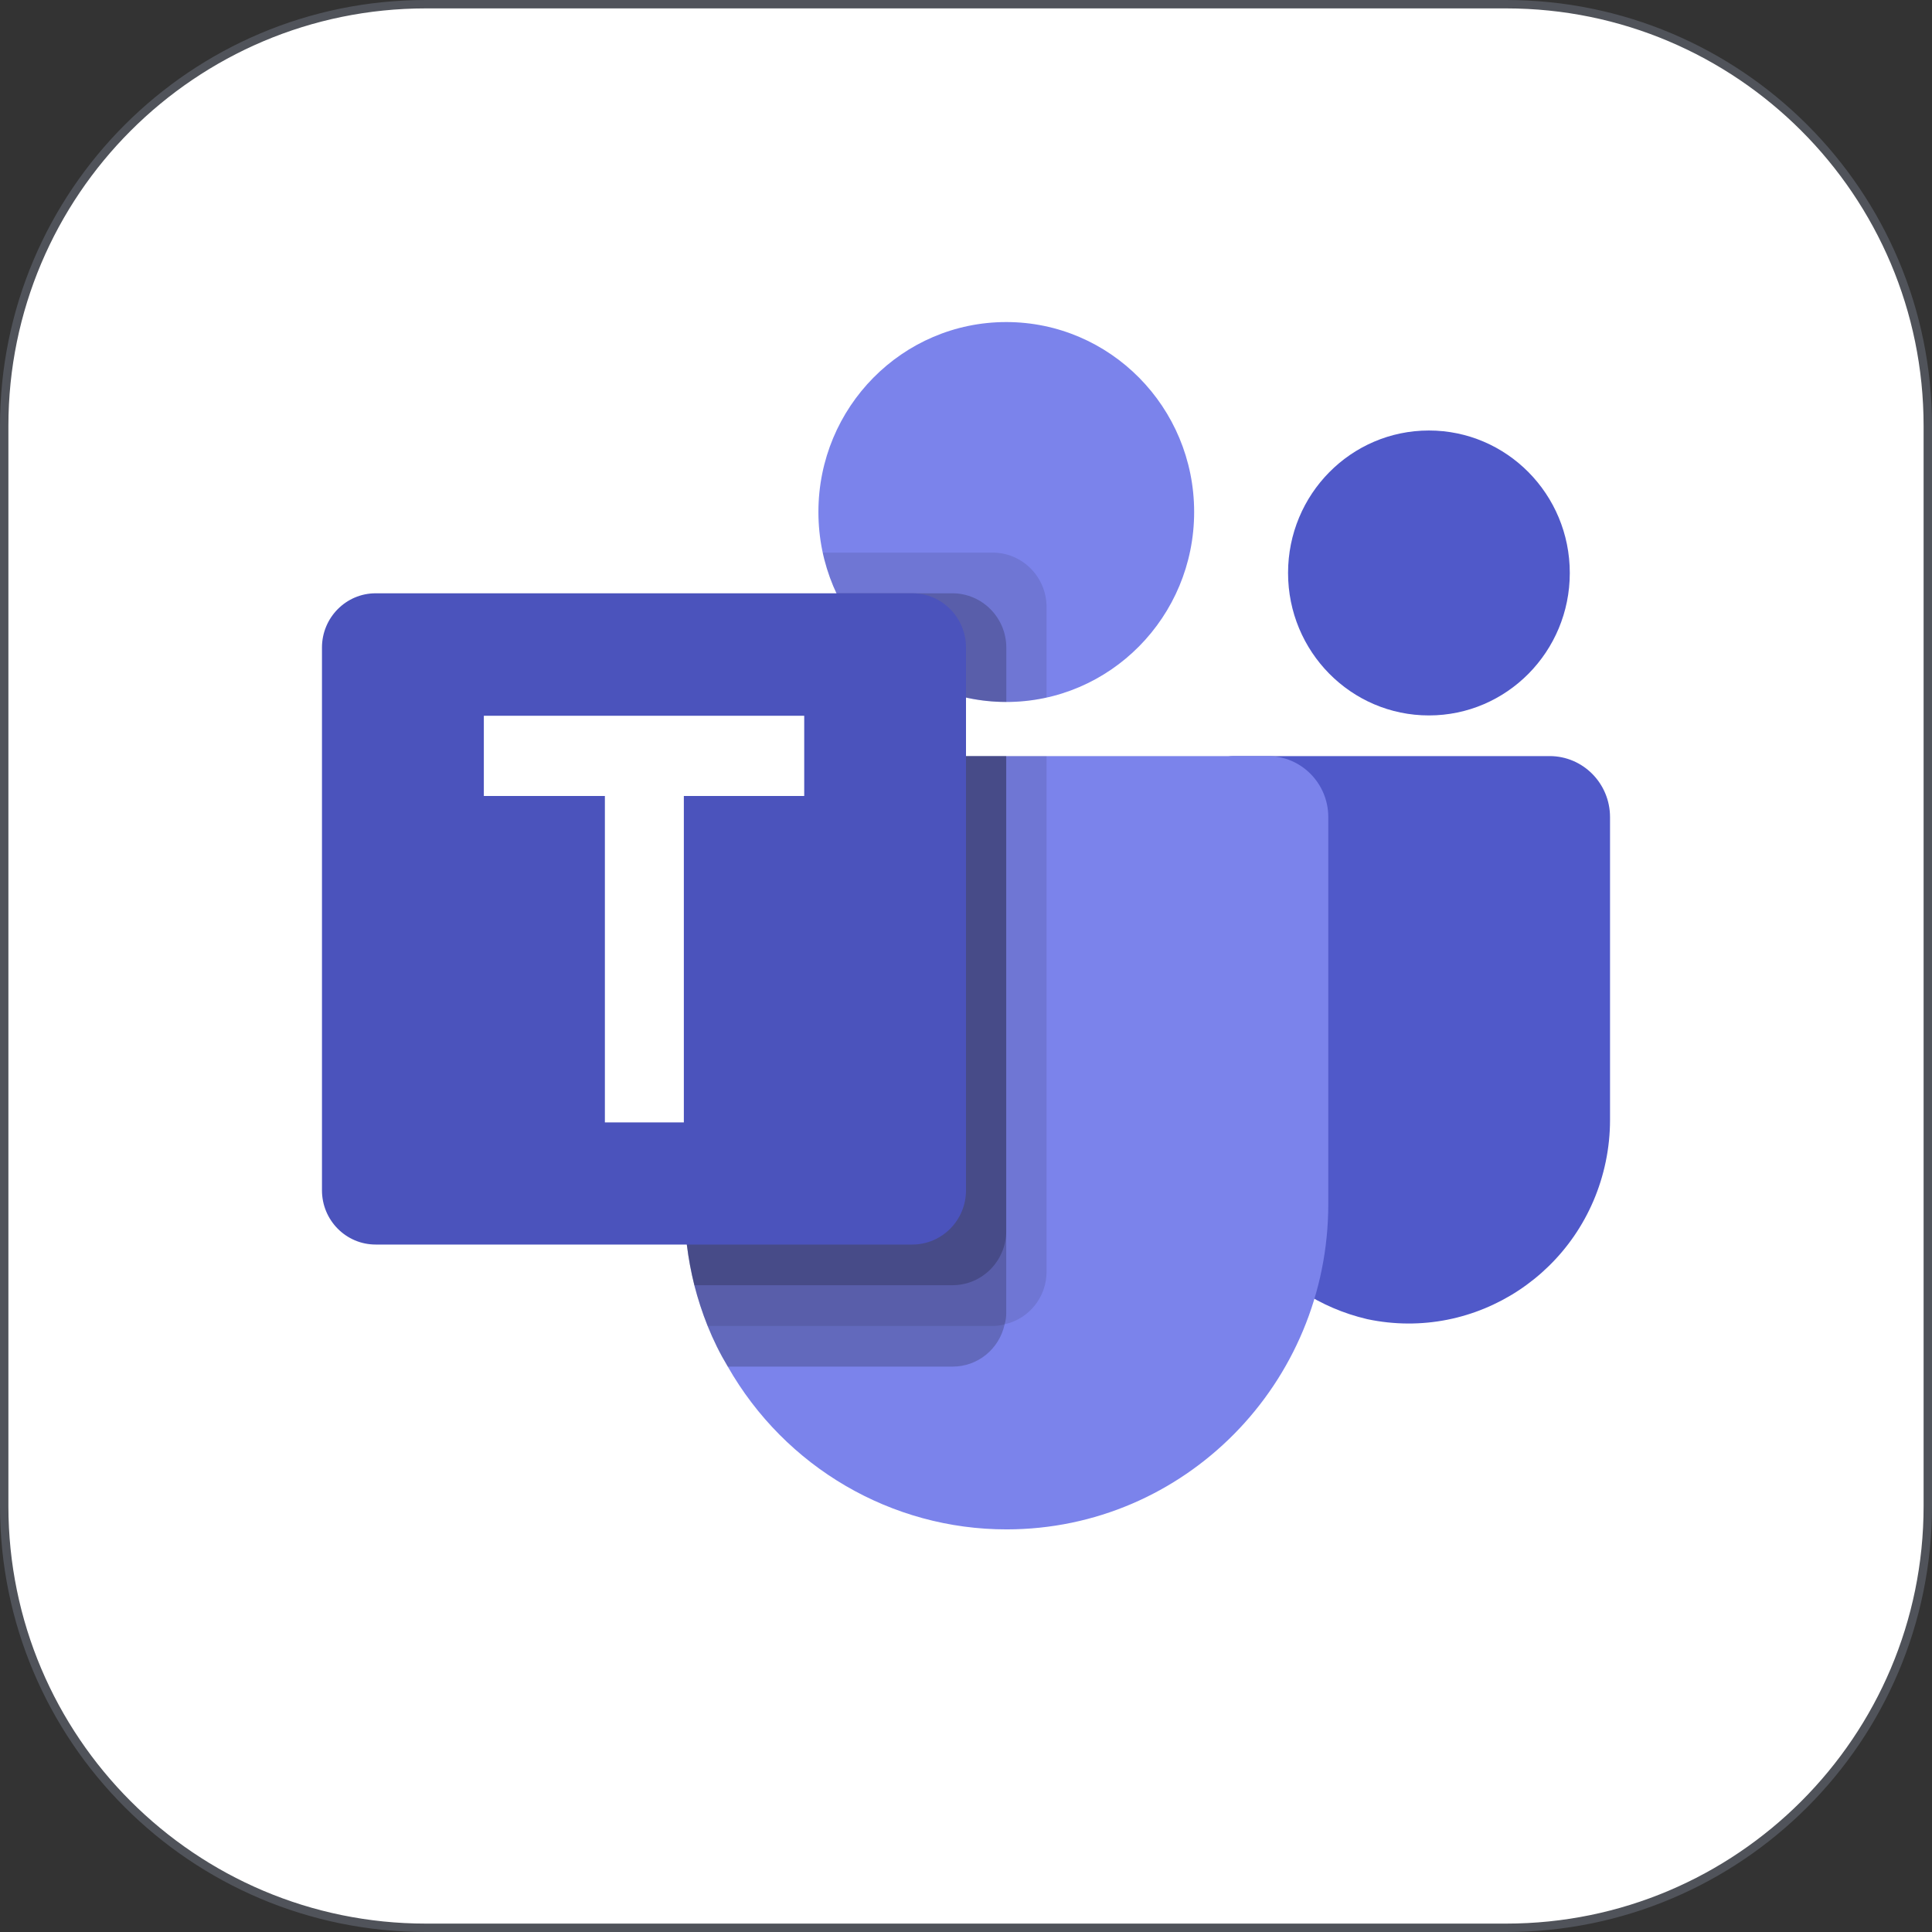
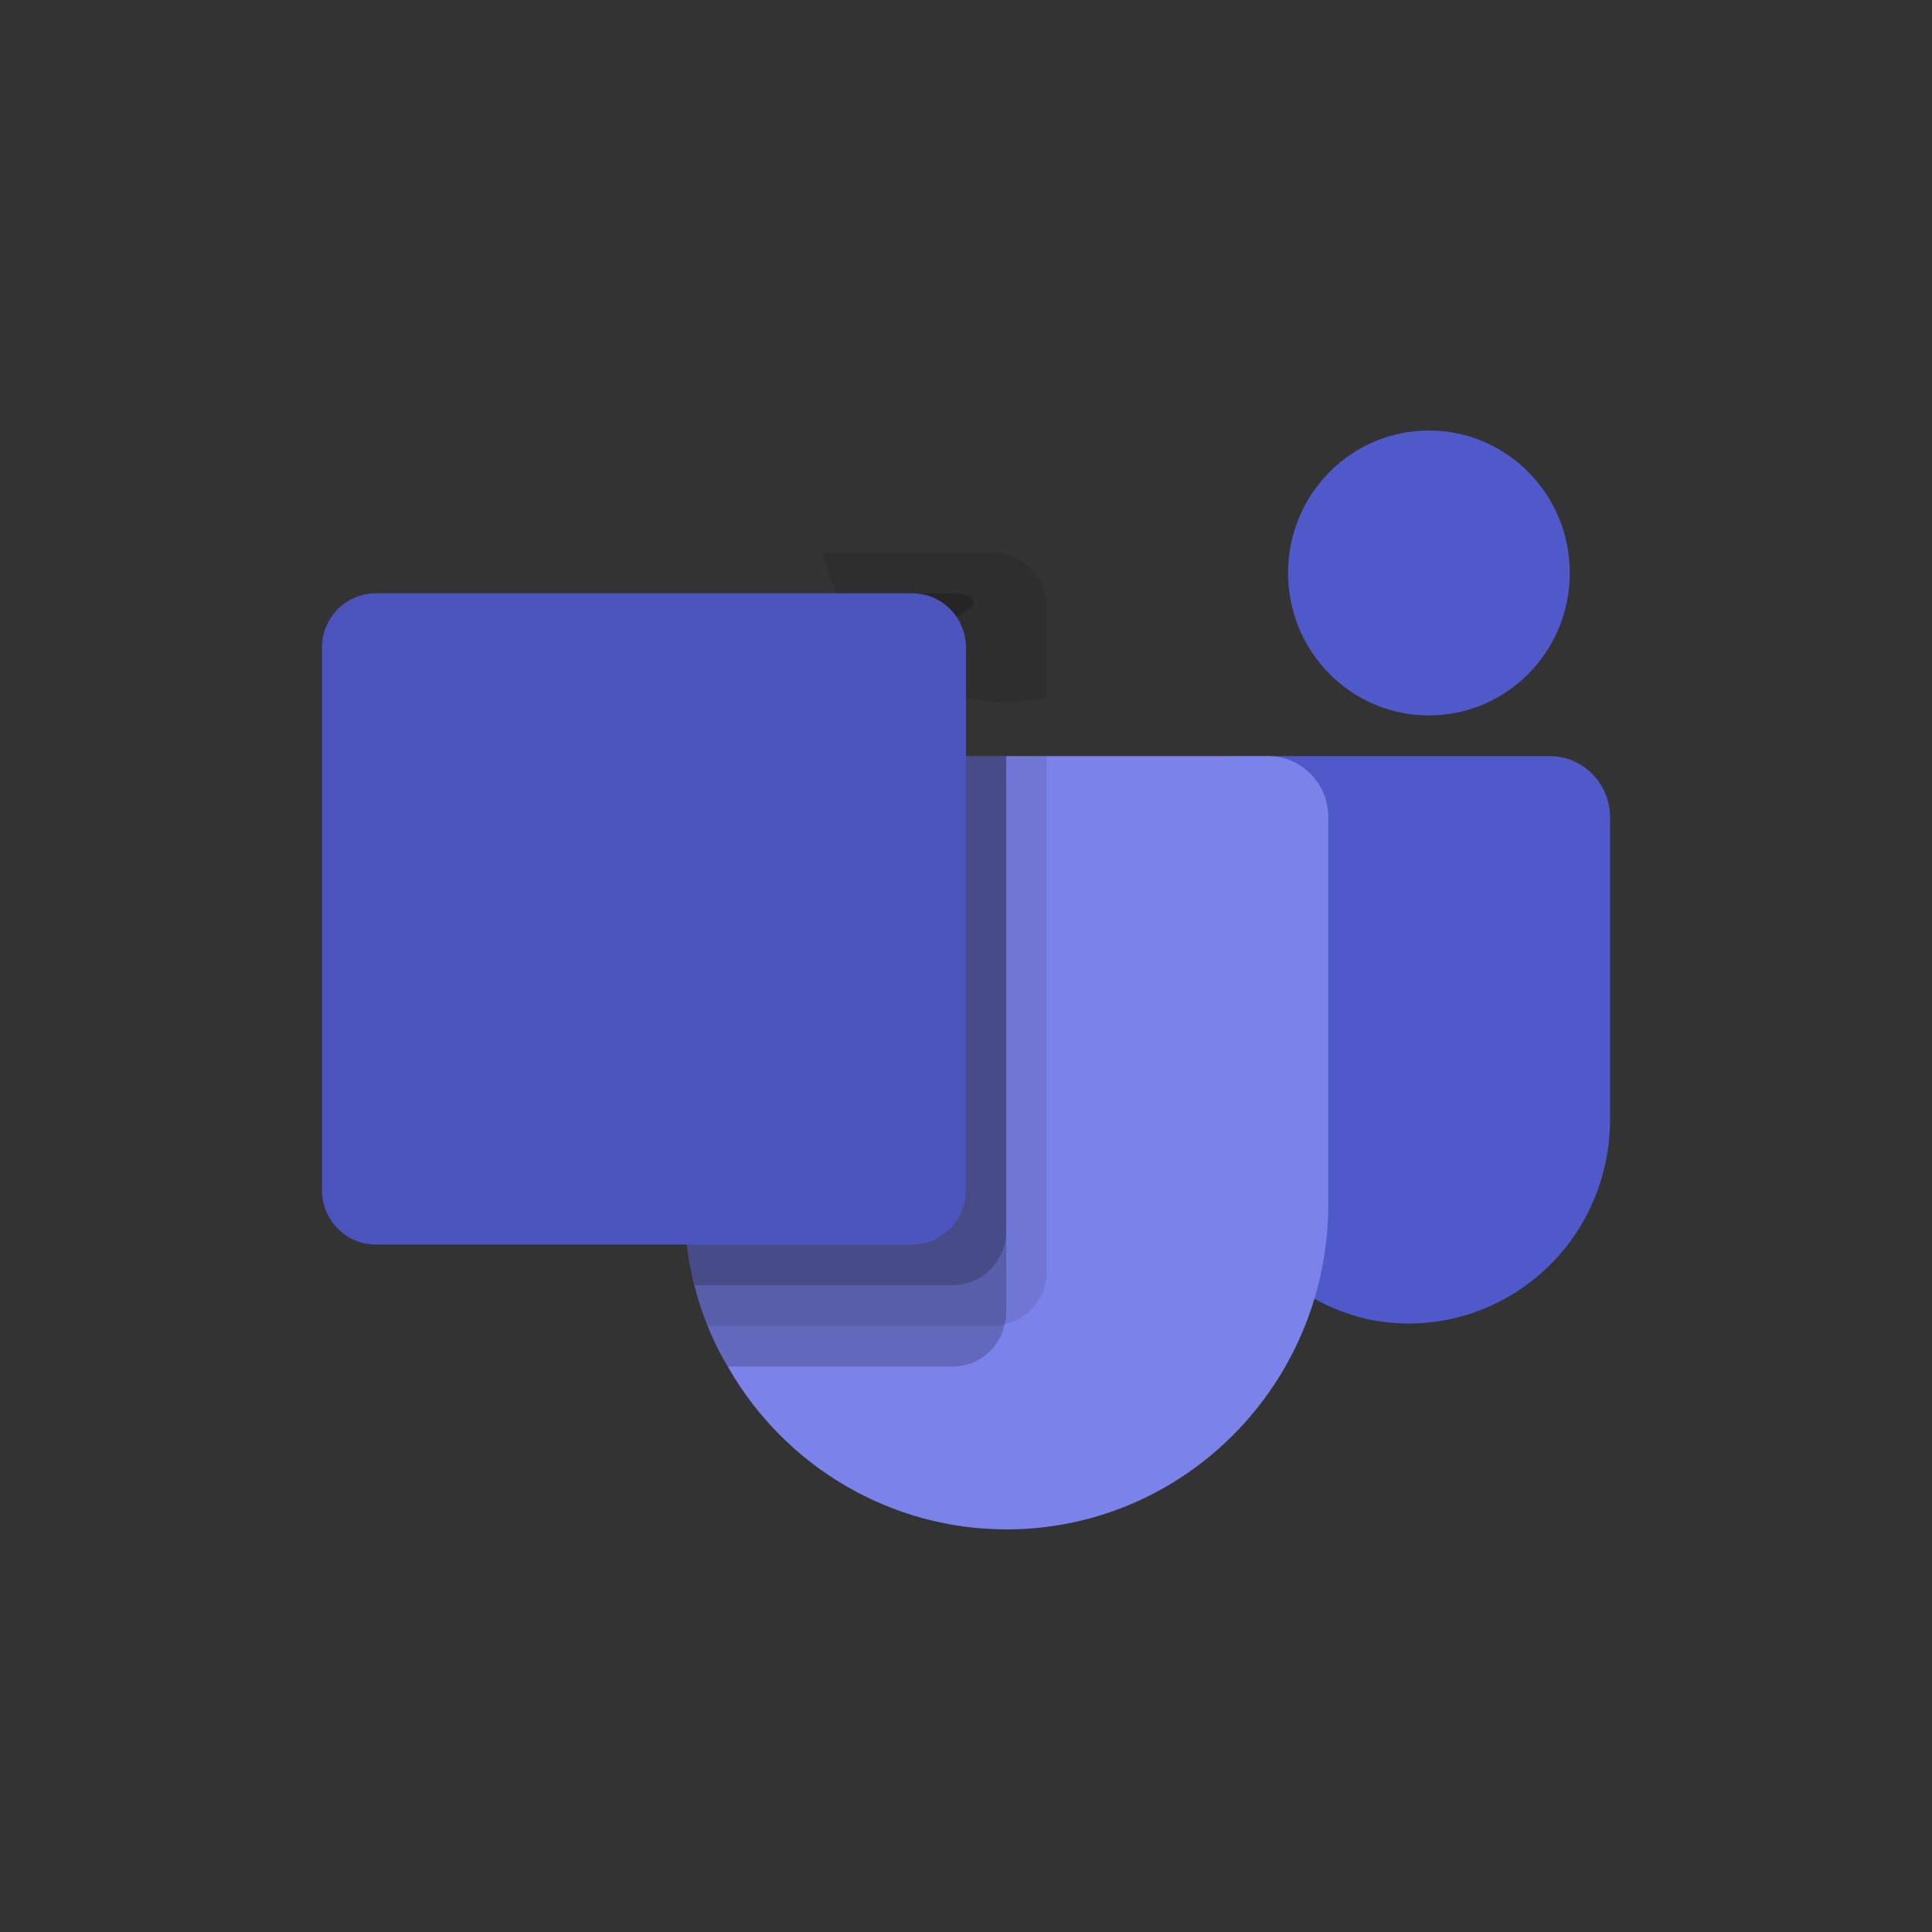
<svg xmlns="http://www.w3.org/2000/svg" width="23" height="23" viewBox="0 0 23 23" fill="none">
  <rect x="0" y="0" width="23" height="23" fill="#333333" stroke="none" />
-   <path d="M5.07 0.05H17.93C20.701 0.05 22.95 2.299 22.95 5.07V17.93C22.95 20.701 20.701 22.95 17.93 22.95H5.07C2.299 22.95 0.05 20.701 0.05 17.93V5.07C0.05 2.299 2.299 0.05 5.07 0.05Z" fill="white" stroke="#50535A" stroke-width="0.1" />
-   <path d="M11.979 8.357C13.214 8.357 14.216 7.344 14.216 6.095C14.216 4.846 13.214 3.834 11.979 3.834C10.744 3.834 9.743 4.846 9.743 6.095C9.743 7.344 10.744 8.357 11.979 8.357Z" fill="#7B83EB" />
  <path opacity="0.1" d="M11.82 6.579H9.794L9.805 6.624L9.805 6.628L9.816 6.67C10.122 7.842 11.287 8.563 12.459 8.304V7.225C12.458 6.869 12.172 6.58 11.82 6.579Z" fill="black" />
  <path d="M17.011 8.517C17.937 8.517 18.688 7.758 18.688 6.821C18.688 5.884 17.937 5.125 17.011 5.125C16.084 5.125 15.334 5.884 15.334 6.821C15.334 7.758 16.084 8.517 17.011 8.517Z" fill="#5059C9" />
  <path d="M18.448 9.001H14.682C14.512 9.001 14.375 9.14 14.375 9.311V13.241C14.354 14.413 15.146 15.44 16.276 15.704C17.572 15.979 18.844 15.14 19.116 13.829C19.15 13.665 19.167 13.499 19.167 13.332V9.728C19.167 9.326 18.845 9.001 18.448 9.001L18.448 9.001Z" fill="#5059C9" />
  <path d="M15.813 9.728V14.331C15.814 16.471 14.1 18.206 11.984 18.207C10.614 18.208 9.348 17.469 8.664 16.269C8.571 16.114 8.491 15.952 8.424 15.785C8.361 15.627 8.308 15.465 8.266 15.3C8.187 14.983 8.147 14.658 8.146 14.331V9.728C8.145 9.327 8.466 9.001 8.863 9.001C8.863 9.001 8.864 9.001 8.865 9.001H15.094C15.49 9 15.812 9.325 15.813 9.726C15.813 9.727 15.813 9.727 15.813 9.728Z" fill="#7B83EB" />
-   <path opacity="0.2" d="M11.341 7.063H9.959C10.329 7.853 11.116 8.356 11.98 8.356V7.709C11.979 7.353 11.693 7.065 11.341 7.063Z" fill="black" />
+   <path opacity="0.2" d="M11.341 7.063H9.959V7.709C11.979 7.353 11.693 7.065 11.341 7.063Z" fill="black" />
  <path opacity="0.1" d="M12.459 9.001V15.14C12.459 15.441 12.251 15.701 11.96 15.765C11.915 15.779 11.868 15.785 11.821 15.785H8.424C8.361 15.627 8.308 15.465 8.266 15.3C8.187 14.983 8.147 14.658 8.146 14.331V9.728C8.145 9.327 8.466 9.001 8.863 9.001C8.863 9.001 8.864 9.001 8.865 9.001H12.459H12.459Z" fill="black" />
  <path opacity="0.2" d="M11.979 9.001V15.625C11.98 15.672 11.974 15.72 11.96 15.765C11.897 16.059 11.64 16.269 11.342 16.269H8.664C8.571 16.114 8.491 15.952 8.424 15.785C8.361 15.627 8.308 15.465 8.266 15.3C8.187 14.983 8.147 14.658 8.146 14.331V9.728C8.145 9.327 8.466 9.001 8.863 9.001C8.863 9.001 8.864 9.001 8.865 9.001H11.979Z" fill="black" />
  <path opacity="0.2" d="M11.979 9.001V14.656C11.978 15.011 11.693 15.299 11.342 15.3H8.266C8.187 14.983 8.147 14.658 8.146 14.331V9.728C8.145 9.327 8.466 9.002 8.863 9.001C8.863 9.001 8.864 9.001 8.865 9.001H11.979L11.979 9.001Z" fill="black" />
  <path d="M4.472 7.063H10.861C11.214 7.063 11.5 7.353 11.5 7.709V14.17C11.5 14.527 11.214 14.816 10.861 14.816H4.472C4.119 14.816 3.833 14.527 3.833 14.17V7.709C3.833 7.353 4.119 7.063 4.472 7.063Z" fill="#4B53BC" />
-   <path d="M9.574 9.476H8.141V13.362H7.201V9.476H5.76V8.521H9.574V9.476Z" fill="white" />
</svg>